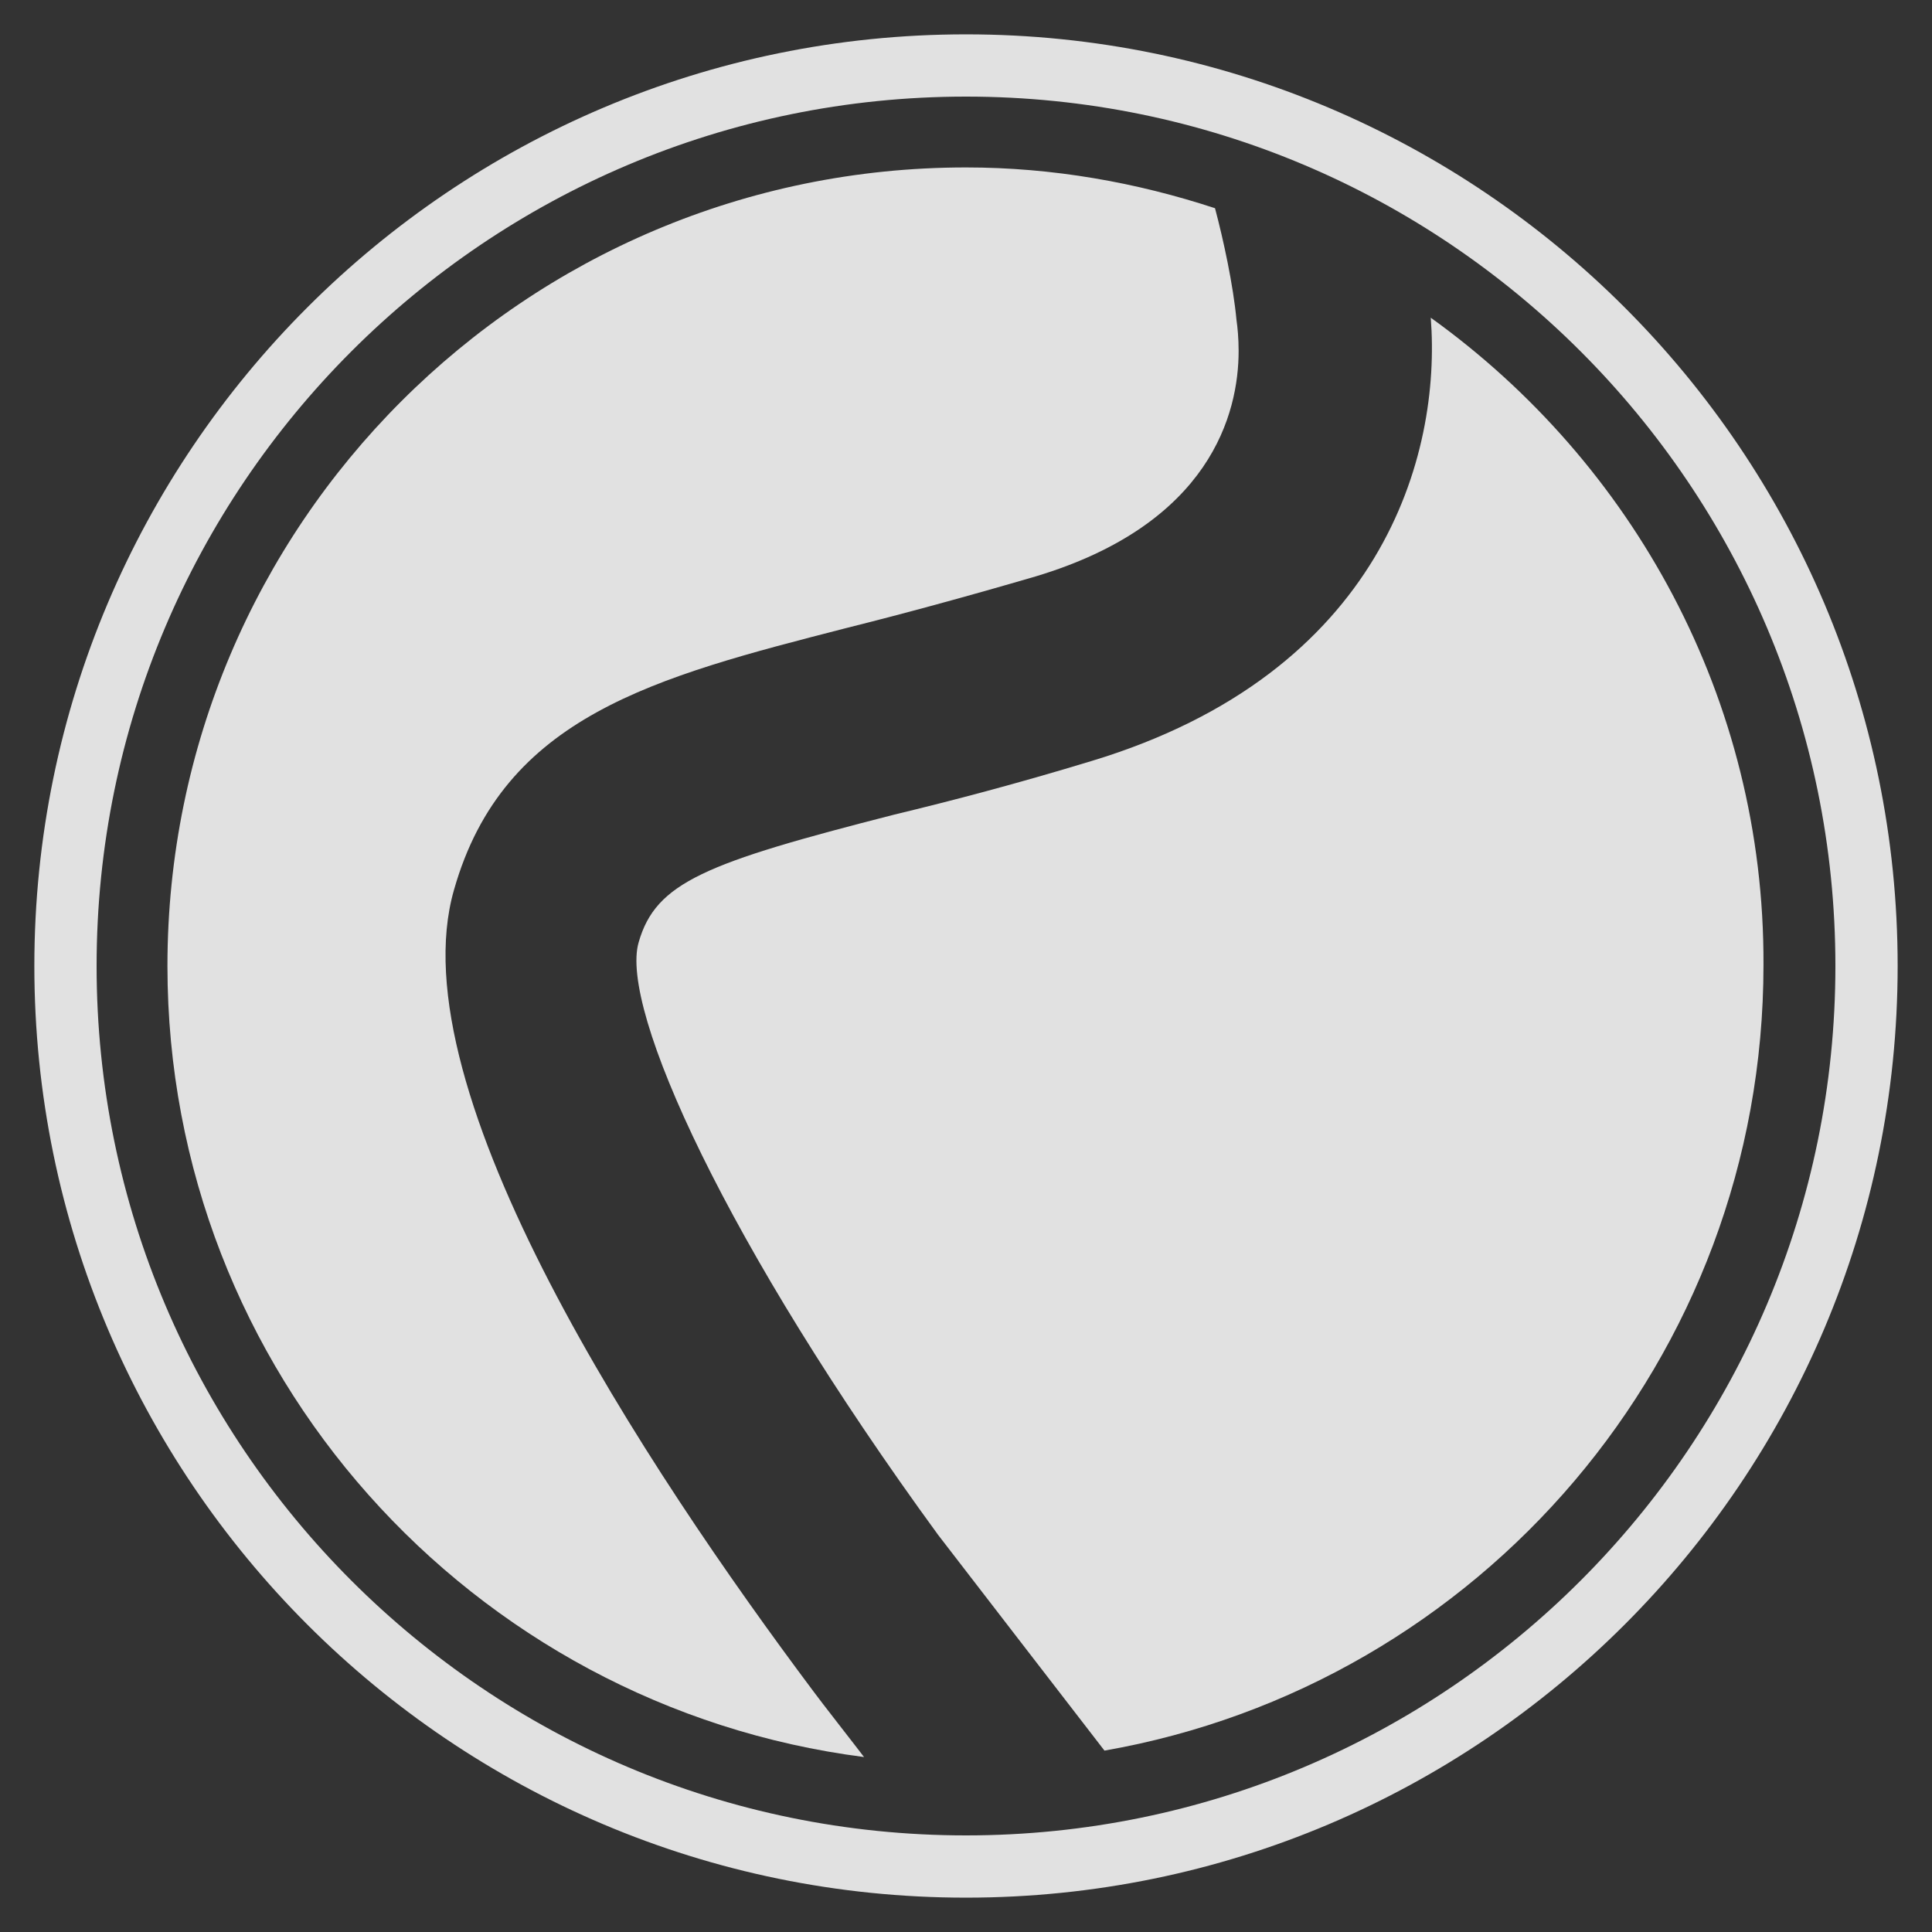
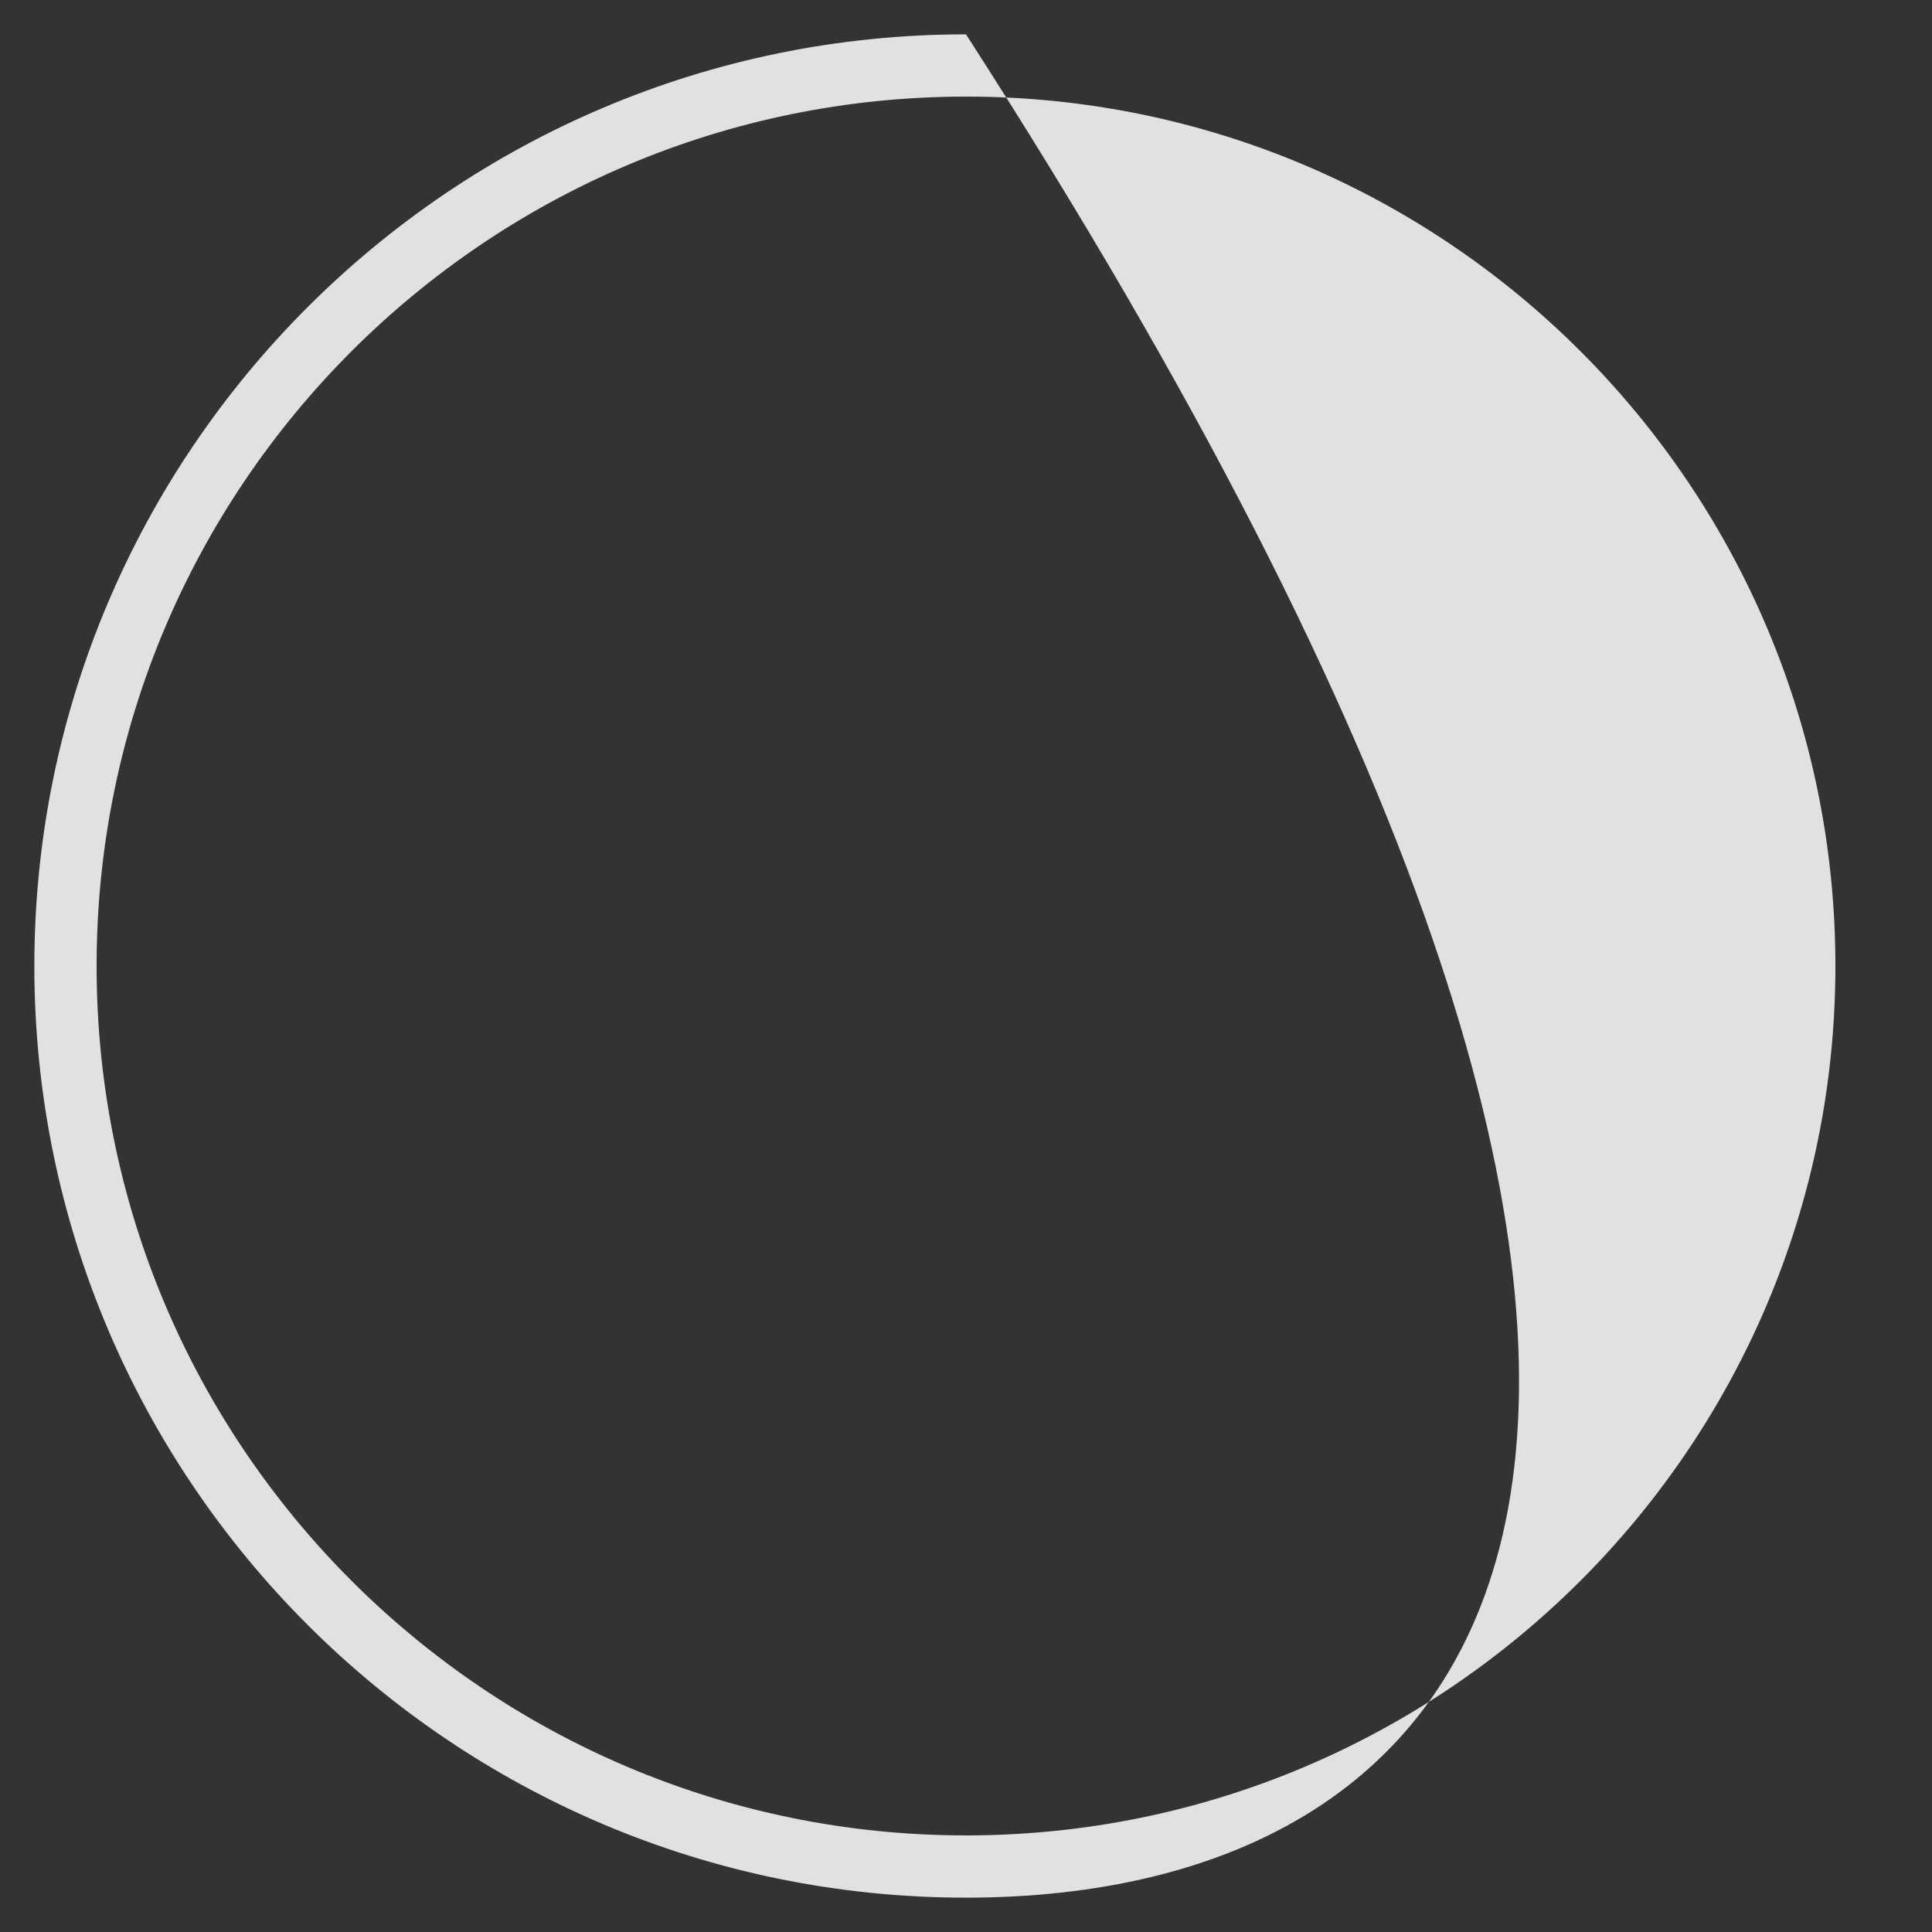
<svg xmlns="http://www.w3.org/2000/svg" version="1.1" id="Ebene_1" x="0px" y="0px" viewBox="0 0 180 180" style="enable-background:new 0 0 180 180;" xml:space="preserve">
  <rect x="0" y="0" width="180" height="180" fill="#333333" stroke="none" />
  <style type="text/css">
	.st0{opacity:6.000000e-02;}
	.st1{fill:#375564;}
	.st2{opacity:0.6;fill:#375564;}
	.st3{opacity:0.12;fill:#375564;}
	.st4{fill:#FFFFFF;}
	.st5{fill:none;stroke:#375564;stroke-miterlimit:10;}
	.st6{fill:#F8B121;}
	.st7{fill:none;}
	.st8{opacity:0.85;}
	.st9{fill:#AF161E;}
	.st10{opacity:0.4;}
	.st11{opacity:0.8;}
	.st12{fill:#606060;}
	.st13{fill:#009575;}
	.st14{fill:#9C9B9B;}
	.st15{fill:#375563;}
</style>
  <g class="st8">
    <g>
-       <path class="st4" d="M133.3,29.6c1,12.8-4.5,33.1-31.6,41.3c-6.9,2.1-13,3.7-18.4,5c-17.6,4.5-22.2,6.3-23.8,11.9    c-1.8,6.2,8.2,28.2,27.9,55.2c1.3,1.7,12.8,16.6,15.5,20.1c34.9-6.1,61.4-36.5,61.4-73.2C164.4,65.1,152.1,43.1,133.3,29.6z" />
-       <path class="st4" d="M75.8,157.6c-15.5-20.7-38.9-56-33.5-74.7C46.9,66.7,61,63.1,78.9,58.5c5.2-1.3,11.1-2.9,17.6-4.8    c16.3-4.9,18.9-15.2,18.9-21c0-1.2-0.1-2.2-0.2-2.9c-0.3-3.2-1.2-7.4-2-10.4c-7.3-2.4-15.1-3.8-23.2-3.8    c-41.1,0-74.4,33.3-74.4,74.4c0,37.8,28.3,69,64.9,73.7C79.9,162.9,76.3,158.3,75.8,157.6z" />
-     </g>
+       </g>
    <g>
-       <path class="st4" d="M90,176.8c-47.9,0-86.8-38.9-86.8-86.8C3.2,42.1,42.1,3.2,90,3.2s86.8,38.9,86.8,86.8    C176.8,137.9,137.9,176.8,90,176.8z M90,9C45.3,9,9,45.3,9,90c0,44.7,36.3,81,81,81s81-36.3,81-81C171,45.3,134.7,9,90,9z" />
+       <path class="st4" d="M90,176.8c-47.9,0-86.8-38.9-86.8-86.8C3.2,42.1,42.1,3.2,90,3.2C176.8,137.9,137.9,176.8,90,176.8z M90,9C45.3,9,9,45.3,9,90c0,44.7,36.3,81,81,81s81-36.3,81-81C171,45.3,134.7,9,90,9z" />
    </g>
  </g>
</svg>